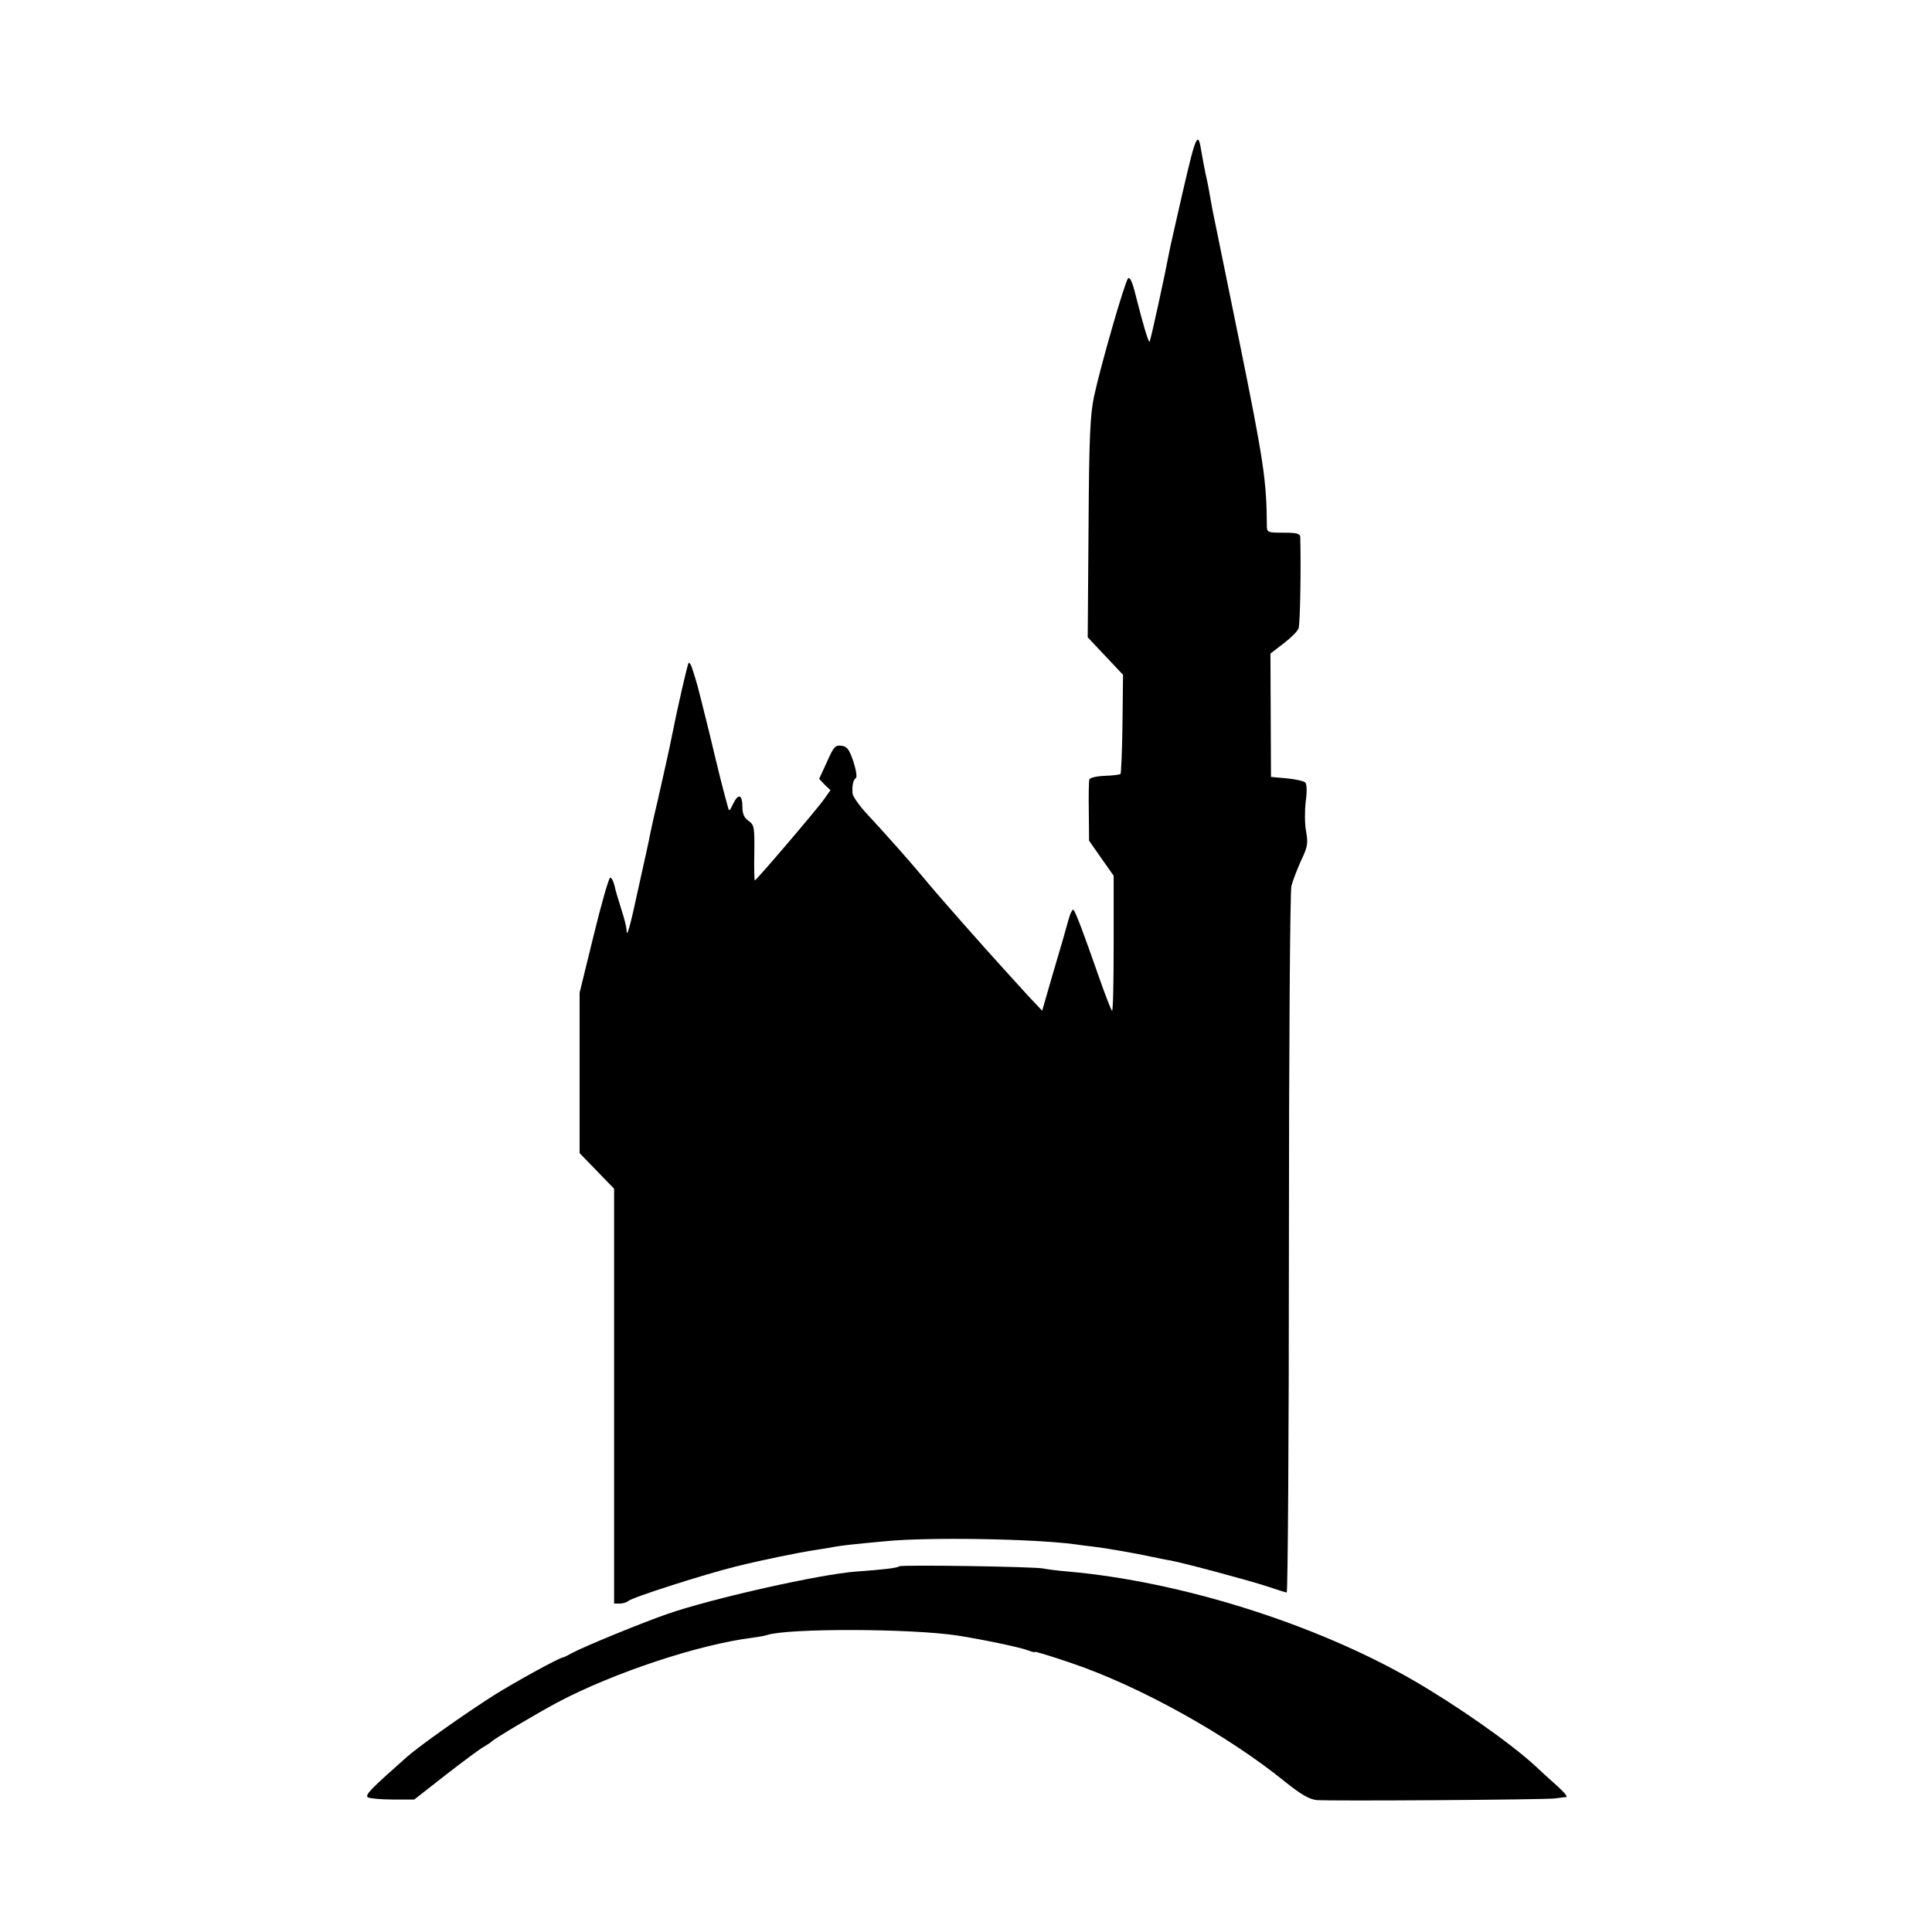
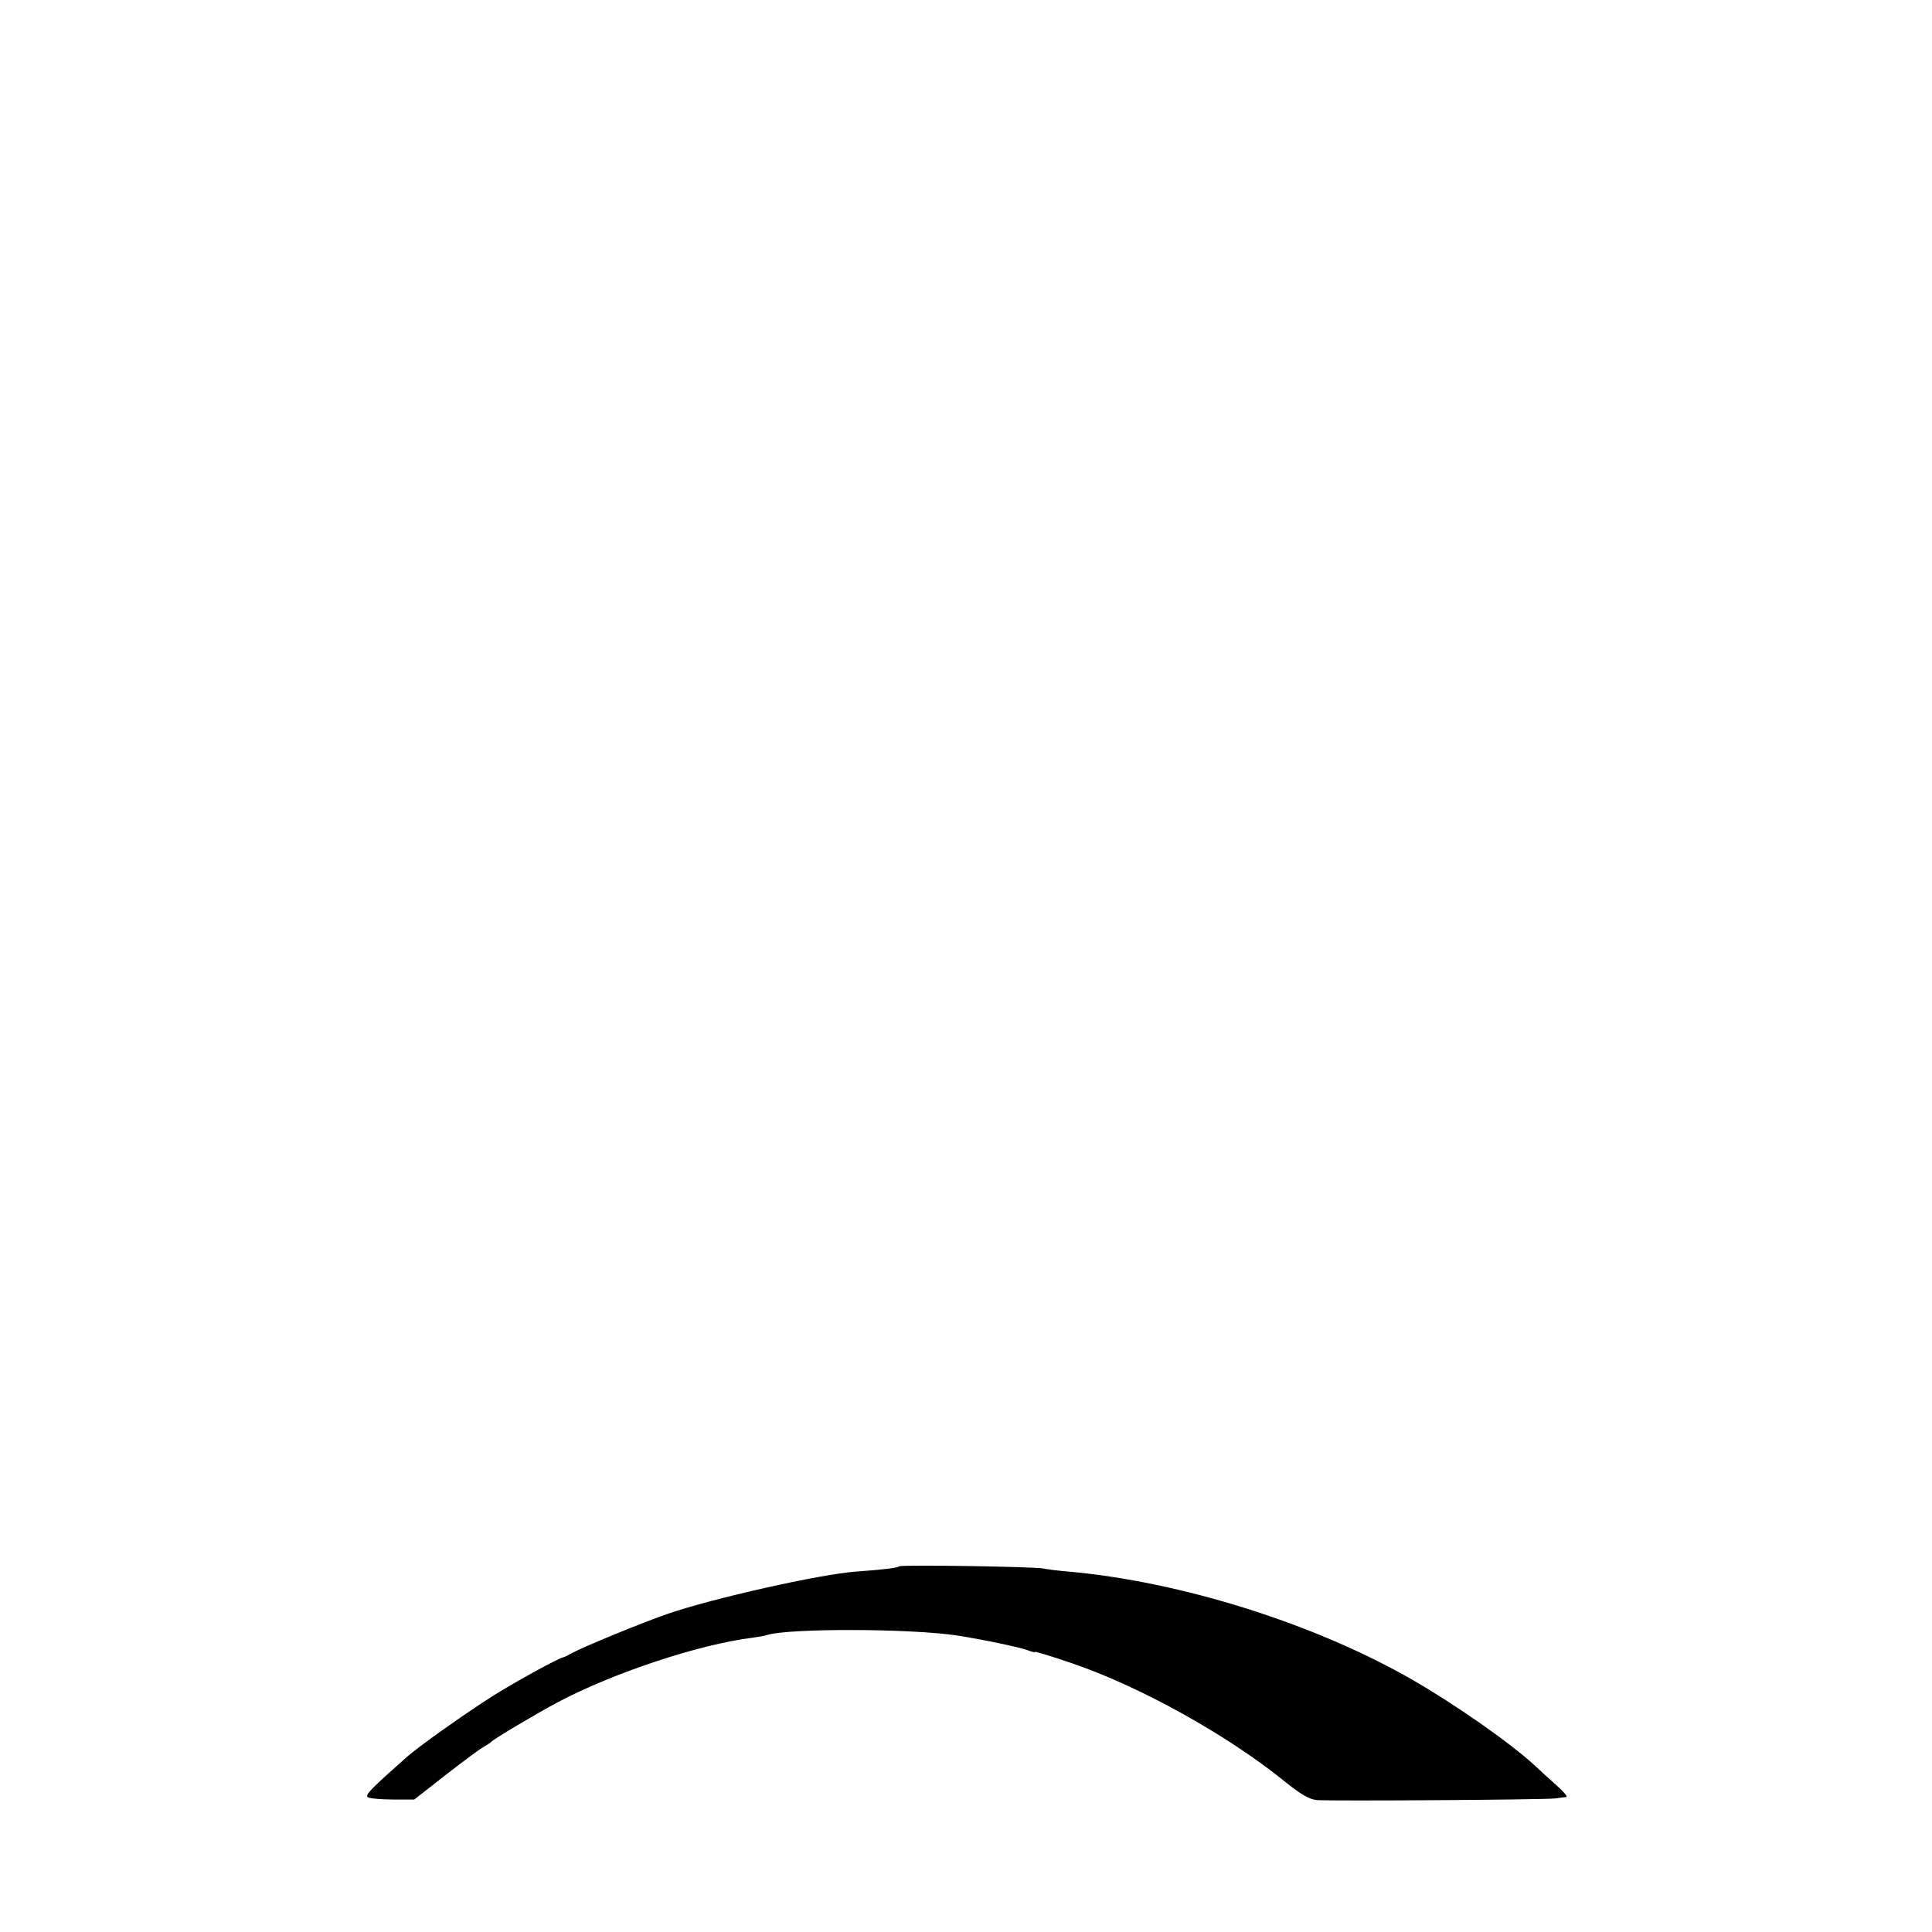
<svg xmlns="http://www.w3.org/2000/svg" version="1" width="933.333" height="933.333" viewBox="0 0 700 700">
-   <path d="M428.7 68.8c-2.6 11.4-5 21.8-5.2 23.2-1.2 6.5-6.6 31.5-7 31.8-.4.4-2.5-6.8-5.1-17.1-1.1-4.5-2-6.5-2.7-5.8-1.1 1.1-9.8 31.1-12.3 42.7-1.4 6.6-1.8 14.6-2 47.6l-.3 39.7 6.4 6.8 6.4 6.8-.2 17.7c-.1 9.7-.5 17.9-.7 18.2-.3.3-2.9.6-5.7.7-2.9.1-5.4.7-5.6 1.3-.2.6-.3 5.9-.2 11.7l.1 10.5 4.4 6.3 4.5 6.4v24.8c0 13.7-.2 24.5-.6 24.1-.4-.4-2.6-6.1-4.9-12.7-5.6-16-8.2-22.8-9-23.8-.4-.5-1.3 1.3-2 4-1.8 6.5-1.4 5.2-5.7 19.7l-3.7 12.8-5-5.3c-2.7-3-6.7-7.4-9-9.9-7.3-8-24.1-27-29-33-4.3-5.2-14.4-16.6-20.3-22.9-2.9-3.1-5.3-6.5-5.4-7.6-.2-3 .2-4.9 1.2-5.6.5-.3.1-2.9-.9-6-1.5-4.4-2.3-5.5-4.4-5.7-2.2-.3-2.8.5-5.2 5.9l-2.8 6.1 2 2.1 2.1 2-2.2 3.1c-2.3 3.4-24.7 29.6-25.2 29.6-.2 0-.3-4.5-.2-10 .1-9.3 0-10.1-2.1-11.6-1.5-1-2.2-2.5-2.2-4.9 0-4.6-1.4-5.2-3.3-1.4-1.5 3.1-1.5 3.1-2.1.8-2-7.3-2.9-10.9-6.6-26.4-2.3-9.4-4.5-18.1-5-19.5-.4-1.4-1.1-3.4-1.4-4.4-.4-1-.9-1.7-1.1-1.4-.4.4-4.1 16.5-6.1 26.7-.7 3.6-2.9 13.5-5.2 23.6-1.2 4.9-2.3 10.1-2.6 11.5-.2 1.4-2.1 9.9-4.1 18.9-3.3 15.4-4.5 19.5-4.5 15.9 0-.8-.8-4.1-1.9-7.4-1-3.2-2.2-7.1-2.5-8.7-.4-1.5-1-2.7-1.5-2.7s-3.2 9.4-6 20.9l-5.1 20.8v58.1l6.3 6.5 6.2 6.4V581h2c1.2 0 2.5-.4 3.1-.9 1.3-1.3 27.3-9.6 38.9-12.5 9.7-2.4 22.3-5 29.5-6.1 1.9-.3 4.6-.7 6-1 2.7-.5 6.9-1 19-2.1 15.3-1.5 53.1-.9 68.3 1.1 2 .3 5.2.7 7 .9 4.3.5 15.2 2.4 20.7 3.6 2.5.5 5.7 1.2 7.1 1.4 4.1.7 28.8 7.3 35.4 9.5 3.3 1.1 6.3 2.1 6.7 2.1.4 0 .8-56.8.8-126.3 0-69.4.4-127.8.9-129.7.5-1.9 2.1-6.1 3.5-9.2 2.4-5 2.6-6.3 1.8-10.7-.5-2.7-.5-7.5-.1-10.8.5-3.6.4-6.2-.2-6.8-.5-.5-3.6-1.2-6.7-1.5l-5.7-.5-.1-22.4-.1-22.3 4.8-3.7c2.6-2 5.1-4.4 5.4-5.5.6-1.4.9-23.3.6-33.1-.1-1.2-1.5-1.5-6.1-1.5-5.9 0-6-.1-6-2.8-.1-16.1-1.2-23.3-9.9-66.2-5.1-25-9.5-46.4-9.7-47.5-.2-1.1-.7-3.6-1-5.5-.3-1.9-1-5.5-1.6-8-.5-2.5-1.2-6.1-1.5-8-1.2-7.9-2-6.2-6.6 13.8z" />
  <path d="M325.8 567.5c-.6.6-5.7 1.2-15.5 1.9-12.9.9-52.1 9.7-68.3 15.3-8.5 2.9-30 11.7-34.5 14.1-1.6.9-3.2 1.7-3.5 1.7-1.7.3-17 8.7-25 13.7-10.4 6.6-26.8 18.2-31.5 22.3-13.2 11.7-15.4 13.9-14.2 14.7.6.4 4.7.8 9 .8h7.8l11.5-9c6.3-4.9 12.5-9.5 13.7-10.1 1.2-.7 2.4-1.5 2.7-1.8.8-1 16.7-10.4 24-14.3 20.4-10.8 51.3-21 70.5-23.4 2.2-.3 4.6-.7 5.4-1 7.7-2.5 52.1-2.4 69.1.2 8.9 1.4 22.5 4.2 25.6 5.4 1.3.5 2.4.8 2.4.5 0-.2 6 1.6 13.3 4.1 24.5 8.3 56.5 26 77.6 43.2 5.5 4.4 8.5 6.1 11.1 6.4 4.9.4 82.7-.1 86.5-.6 1.7-.2 3.5-.5 4-.5.6-.1-1-2-3.5-4.2s-6.1-5.5-8-7.3c-9.1-8.3-28.2-21.7-44.3-31-35.3-20.3-83.9-35.6-124.7-39.2-3.6-.3-7.6-.8-9-1.1-3.3-.7-51.5-1.4-52.2-.8z" />
</svg>